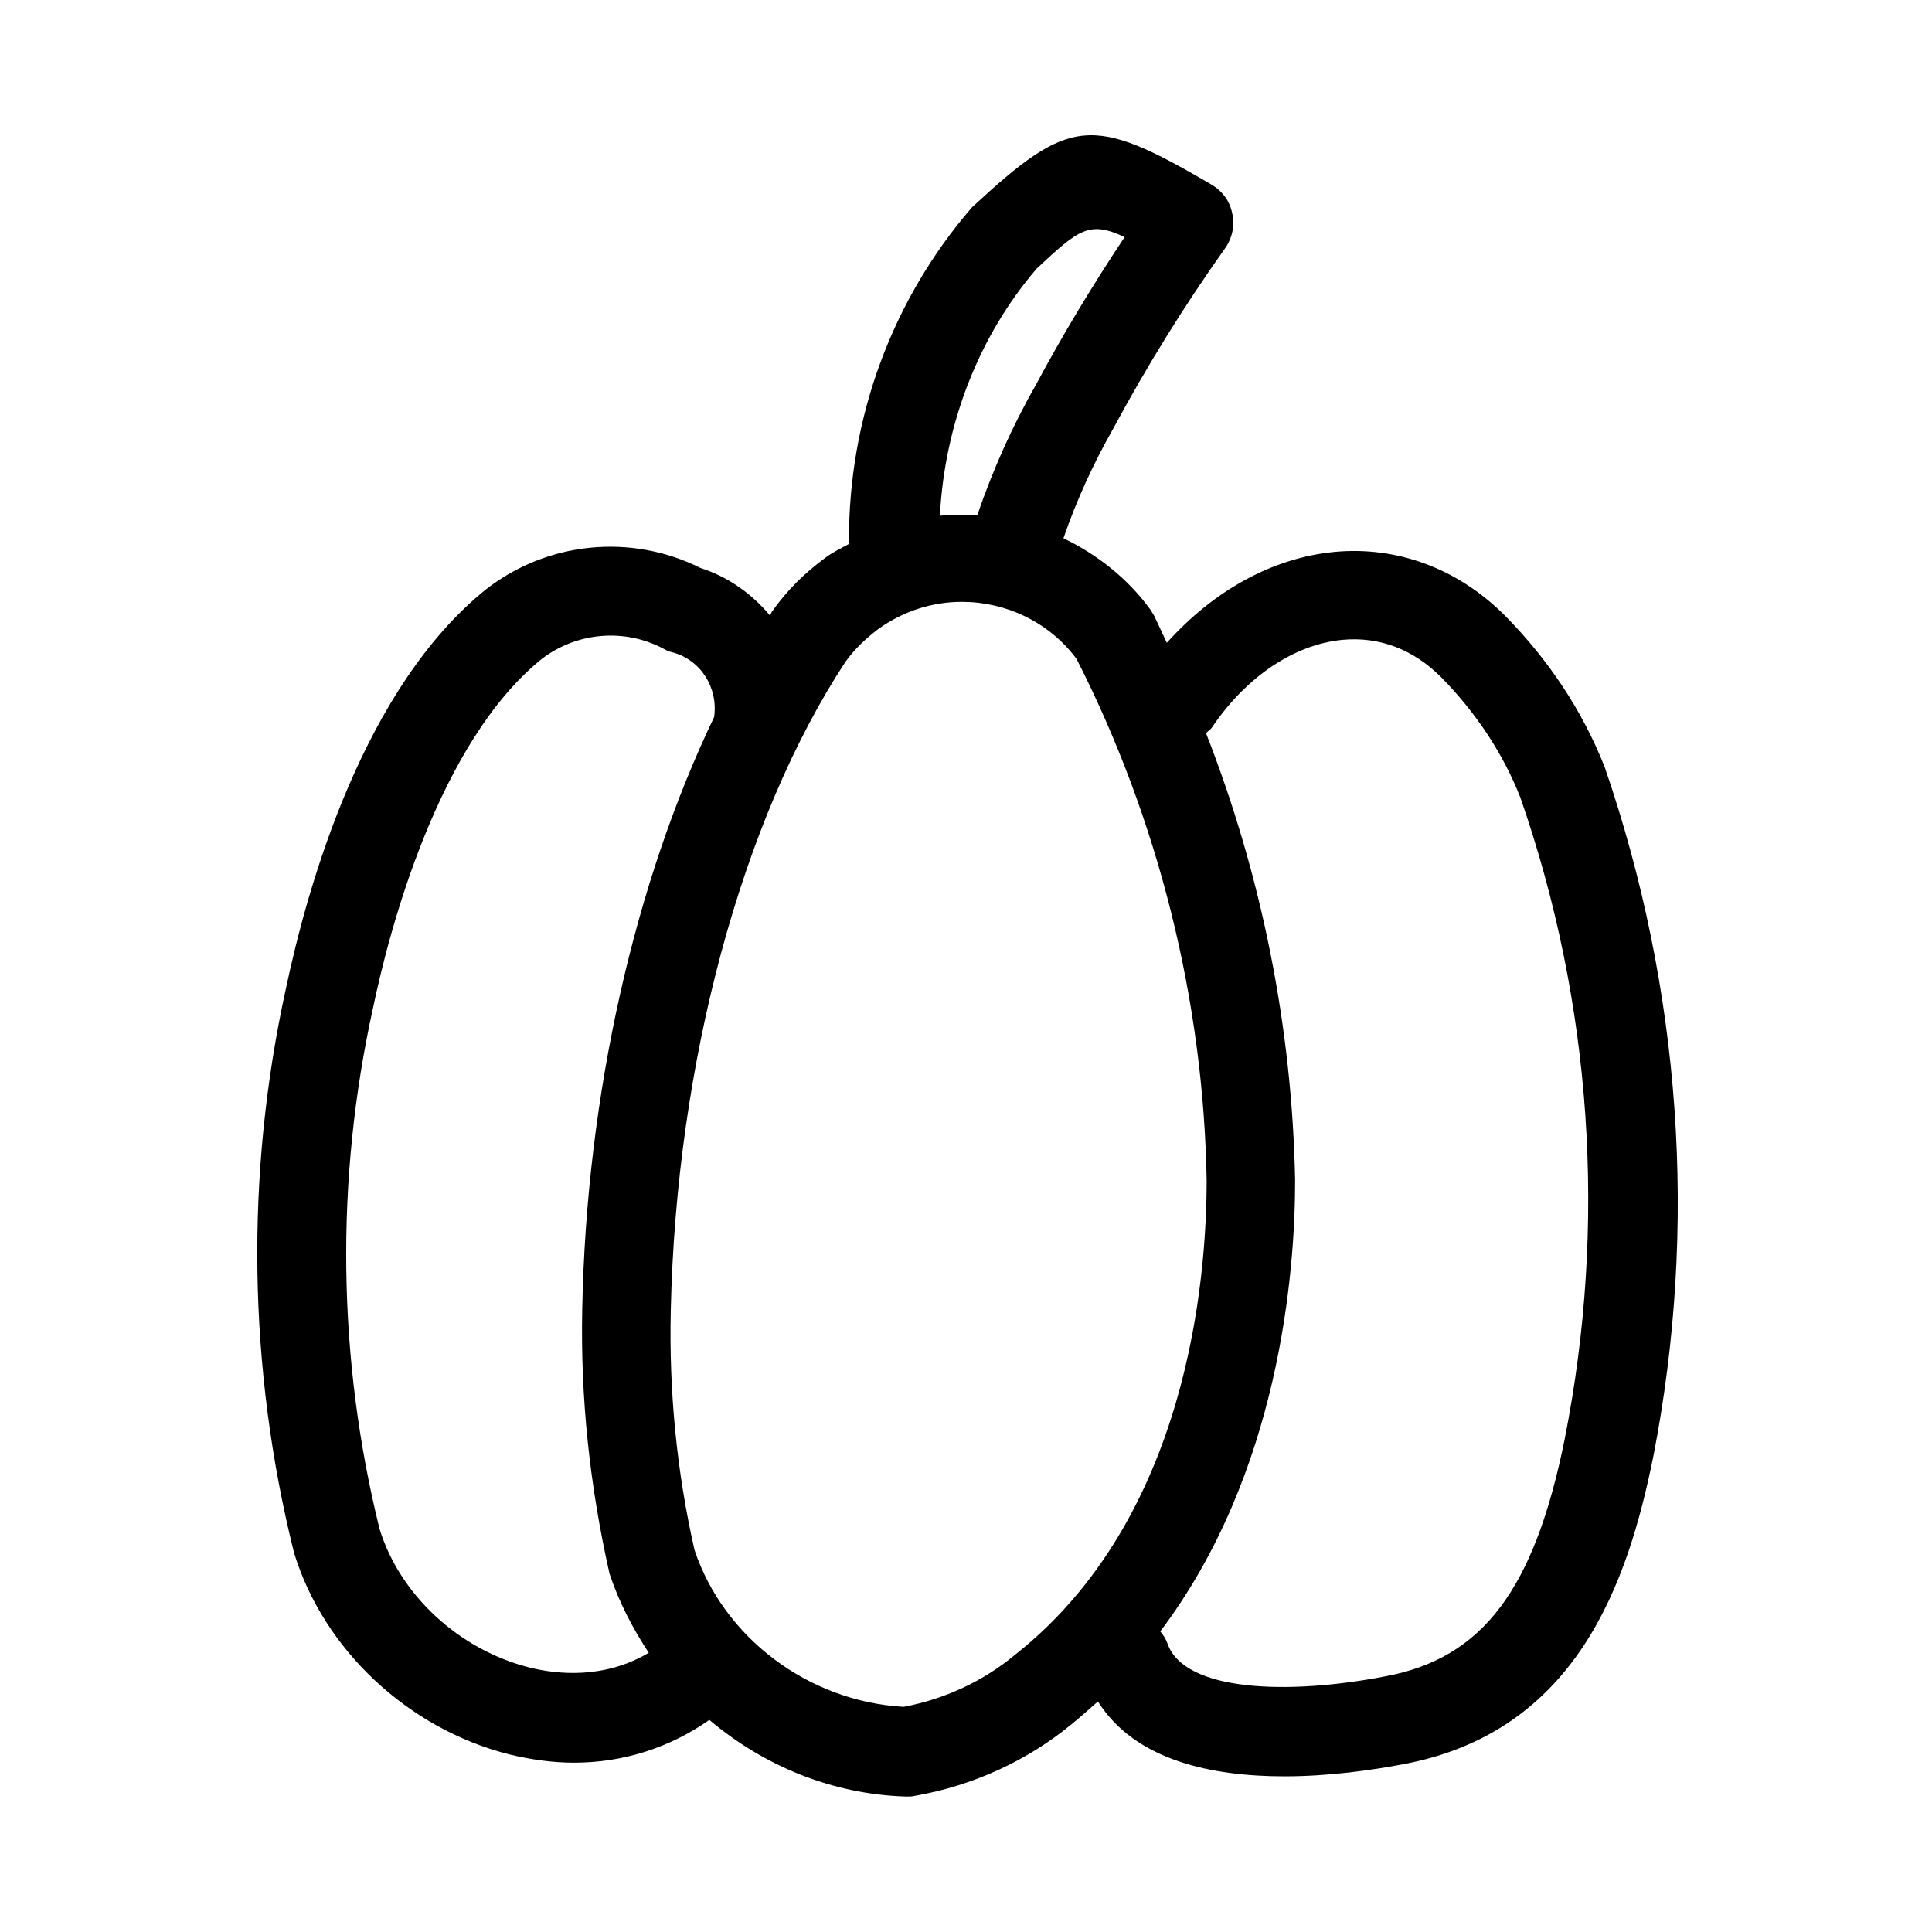
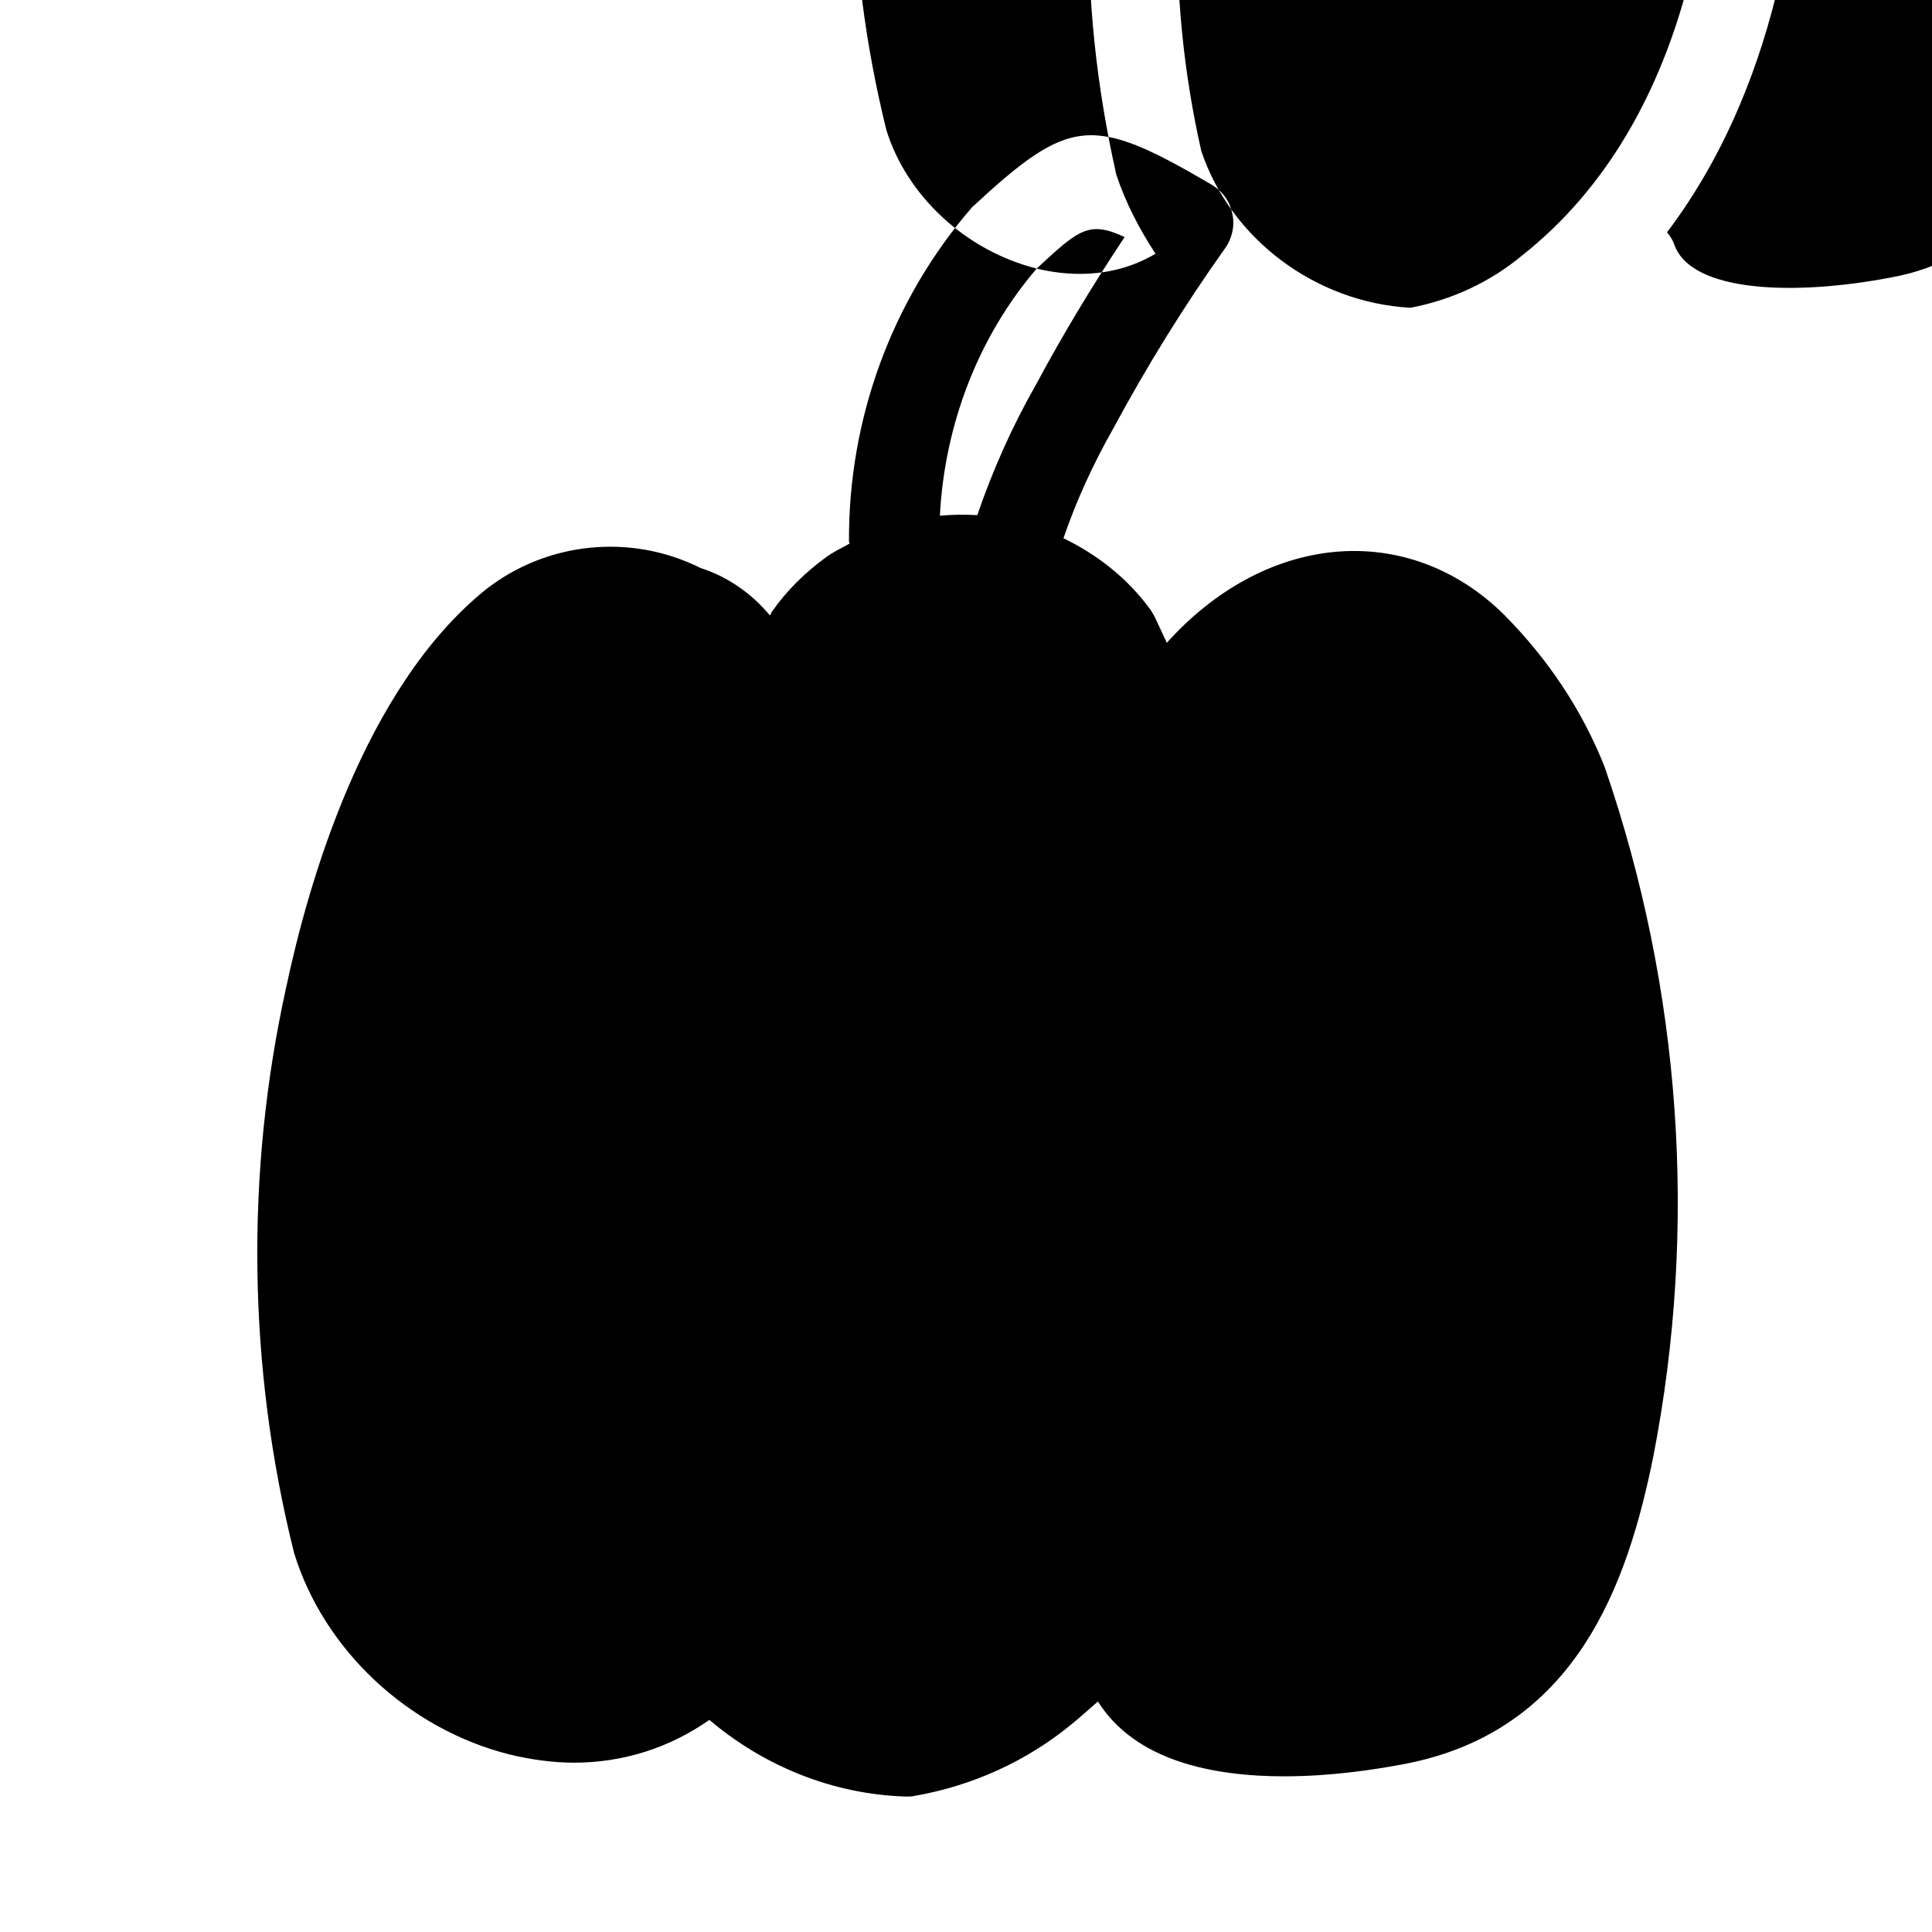
<svg xmlns="http://www.w3.org/2000/svg" fill="#000000" width="800px" height="800px" version="1.1" viewBox="144 144 512 512">
-   <path d="m569.25 347.26c-5.984-15.113-14.957-28.496-26.449-40.148-12.438-12.438-28.496-18.422-45.184-16.848-16.375 1.574-31.961 10.234-44.398 24.09-1.102-2.363-2.203-4.723-3.305-7.086-0.316-0.473-0.629-1.102-0.945-1.574-6.141-8.5-14.328-14.801-23.145-19.051 3.465-10.078 7.871-19.68 13.227-29.125 8.816-16.375 18.734-32.434 29.598-47.703 1.891-2.676 2.676-6.141 1.891-9.289-0.629-3.305-2.676-5.984-5.668-7.715-31.488-18.422-37.312-17.949-63.293 6.141-21.254 24.562-32.746 56.047-32.59 88.48 0 0.316 0.156 0.473 0.156 0.629-2.203 1.258-4.41 2.203-6.453 3.777-5.352 3.938-10.078 8.5-14.168 14.328-0.156 0.316-0.316 0.629-0.473 0.945-4.723-5.668-11.02-10.234-18.422-12.594-18.262-9.133-40.461-7.086-56.836 5.668-32.273 25.977-47.074 77.617-53.059 105.96-10.707 48.805-10.078 100.29 2.203 149.41 7.871 25.664 30.23 46.602 56.992 53.371 5.824 1.418 11.652 2.203 17.16 2.203 13.066 0 25.348-3.938 35.895-11.336 14.328 12.121 32.434 19.68 51.957 20.309h0.473c0.629 0 1.258 0 1.891-0.156 15.43-2.676 29.914-9.289 41.723-19.051 2.363-1.891 4.566-3.938 6.926-5.984 9.918 15.742 30.387 19.836 49.438 19.836 12.121 0 23.617-1.73 31.172-3.148 46.289-8.5 59.828-48.176 66.598-81.711 11.809-60.77 7.402-123.59-12.91-182.62zm-150.51-132.09c11.18-10.391 13.855-12.754 23.301-8.344-8.5 12.754-16.375 25.82-23.457 39.047-6.297 11.02-11.492 22.672-15.586 34.637-3.305-0.156-6.613-0.156-9.918 0.156 1.258-24.406 10.387-47.707 25.66-65.496zm-134.3 370.77c-18.895-4.723-34.48-19.363-39.832-36.684-11.18-45.027-11.809-92.734-1.73-138.23 4.25-20.469 17.32-70.375 44.715-92.418 9.289-7.086 21.883-8.188 32.273-2.676 0.789 0.473 1.574 0.789 2.363 0.945 7.559 2.047 12.121 9.445 11.02 17.16-20.941 43.609-33.852 99.816-34.953 156.97-0.473 23.145 1.891 46.289 7.242 70.062 2.519 7.559 6.141 14.484 10.391 20.941-11.965 7.082-24.402 5.664-31.488 3.934zm128.63-3.465c-8.5 7.086-18.734 11.809-29.598 13.855-25.348-1.418-47.703-18.422-55.418-41.562-4.723-20.781-6.769-42.035-6.297-63.293 1.418-65.969 18.895-130.36 46.289-172.08 2.363-3.305 5.352-6.141 8.66-8.66 6.769-4.879 14.484-7.242 22.199-7.242 11.492 0 22.984 5.195 30.387 15.113 21.727 42.668 33.691 90.688 34.48 138.23-0.008 25.977-4.887 89.426-50.703 125.64zm145.63-57.309c-8.031 39.988-21.727 58.41-47.863 63.133-25.348 4.879-53.059 4.094-57.465-8.816-0.473-1.258-1.102-2.203-1.891-3.148 31.645-41.879 35.738-95.25 35.738-119.5-0.789-40.461-8.816-80.766-23.617-118.55 0.629-0.629 1.258-0.945 1.73-1.73 9.133-13.383 21.727-21.727 34.32-22.984 9.918-0.945 18.895 2.519 26.293 9.918 9.133 9.289 16.375 20.152 20.941 31.805 19.055 54.625 22.988 113.35 11.812 169.87z" />
+   <path d="m569.25 347.26c-5.984-15.113-14.957-28.496-26.449-40.148-12.438-12.438-28.496-18.422-45.184-16.848-16.375 1.574-31.961 10.234-44.398 24.09-1.102-2.363-2.203-4.723-3.305-7.086-0.316-0.473-0.629-1.102-0.945-1.574-6.141-8.5-14.328-14.801-23.145-19.051 3.465-10.078 7.871-19.68 13.227-29.125 8.816-16.375 18.734-32.434 29.598-47.703 1.891-2.676 2.676-6.141 1.891-9.289-0.629-3.305-2.676-5.984-5.668-7.715-31.488-18.422-37.312-17.949-63.293 6.141-21.254 24.562-32.746 56.047-32.59 88.48 0 0.316 0.156 0.473 0.156 0.629-2.203 1.258-4.41 2.203-6.453 3.777-5.352 3.938-10.078 8.5-14.168 14.328-0.156 0.316-0.316 0.629-0.473 0.945-4.723-5.668-11.02-10.234-18.422-12.594-18.262-9.133-40.461-7.086-56.836 5.668-32.273 25.977-47.074 77.617-53.059 105.96-10.707 48.805-10.078 100.29 2.203 149.41 7.871 25.664 30.23 46.602 56.992 53.371 5.824 1.418 11.652 2.203 17.16 2.203 13.066 0 25.348-3.938 35.895-11.336 14.328 12.121 32.434 19.68 51.957 20.309h0.473c0.629 0 1.258 0 1.891-0.156 15.43-2.676 29.914-9.289 41.723-19.051 2.363-1.891 4.566-3.938 6.926-5.984 9.918 15.742 30.387 19.836 49.438 19.836 12.121 0 23.617-1.73 31.172-3.148 46.289-8.5 59.828-48.176 66.598-81.711 11.809-60.77 7.402-123.59-12.91-182.62zm-150.51-132.09c11.18-10.391 13.855-12.754 23.301-8.344-8.5 12.754-16.375 25.82-23.457 39.047-6.297 11.02-11.492 22.672-15.586 34.637-3.305-0.156-6.613-0.156-9.918 0.156 1.258-24.406 10.387-47.707 25.66-65.496zc-18.895-4.723-34.48-19.363-39.832-36.684-11.18-45.027-11.809-92.734-1.73-138.23 4.25-20.469 17.32-70.375 44.715-92.418 9.289-7.086 21.883-8.188 32.273-2.676 0.789 0.473 1.574 0.789 2.363 0.945 7.559 2.047 12.121 9.445 11.02 17.16-20.941 43.609-33.852 99.816-34.953 156.97-0.473 23.145 1.891 46.289 7.242 70.062 2.519 7.559 6.141 14.484 10.391 20.941-11.965 7.082-24.402 5.664-31.488 3.934zm128.63-3.465c-8.5 7.086-18.734 11.809-29.598 13.855-25.348-1.418-47.703-18.422-55.418-41.562-4.723-20.781-6.769-42.035-6.297-63.293 1.418-65.969 18.895-130.36 46.289-172.08 2.363-3.305 5.352-6.141 8.66-8.66 6.769-4.879 14.484-7.242 22.199-7.242 11.492 0 22.984 5.195 30.387 15.113 21.727 42.668 33.691 90.688 34.48 138.23-0.008 25.977-4.887 89.426-50.703 125.64zm145.63-57.309c-8.031 39.988-21.727 58.41-47.863 63.133-25.348 4.879-53.059 4.094-57.465-8.816-0.473-1.258-1.102-2.203-1.891-3.148 31.645-41.879 35.738-95.25 35.738-119.5-0.789-40.461-8.816-80.766-23.617-118.55 0.629-0.629 1.258-0.945 1.73-1.73 9.133-13.383 21.727-21.727 34.32-22.984 9.918-0.945 18.895 2.519 26.293 9.918 9.133 9.289 16.375 20.152 20.941 31.805 19.055 54.625 22.988 113.35 11.812 169.87z" />
</svg>